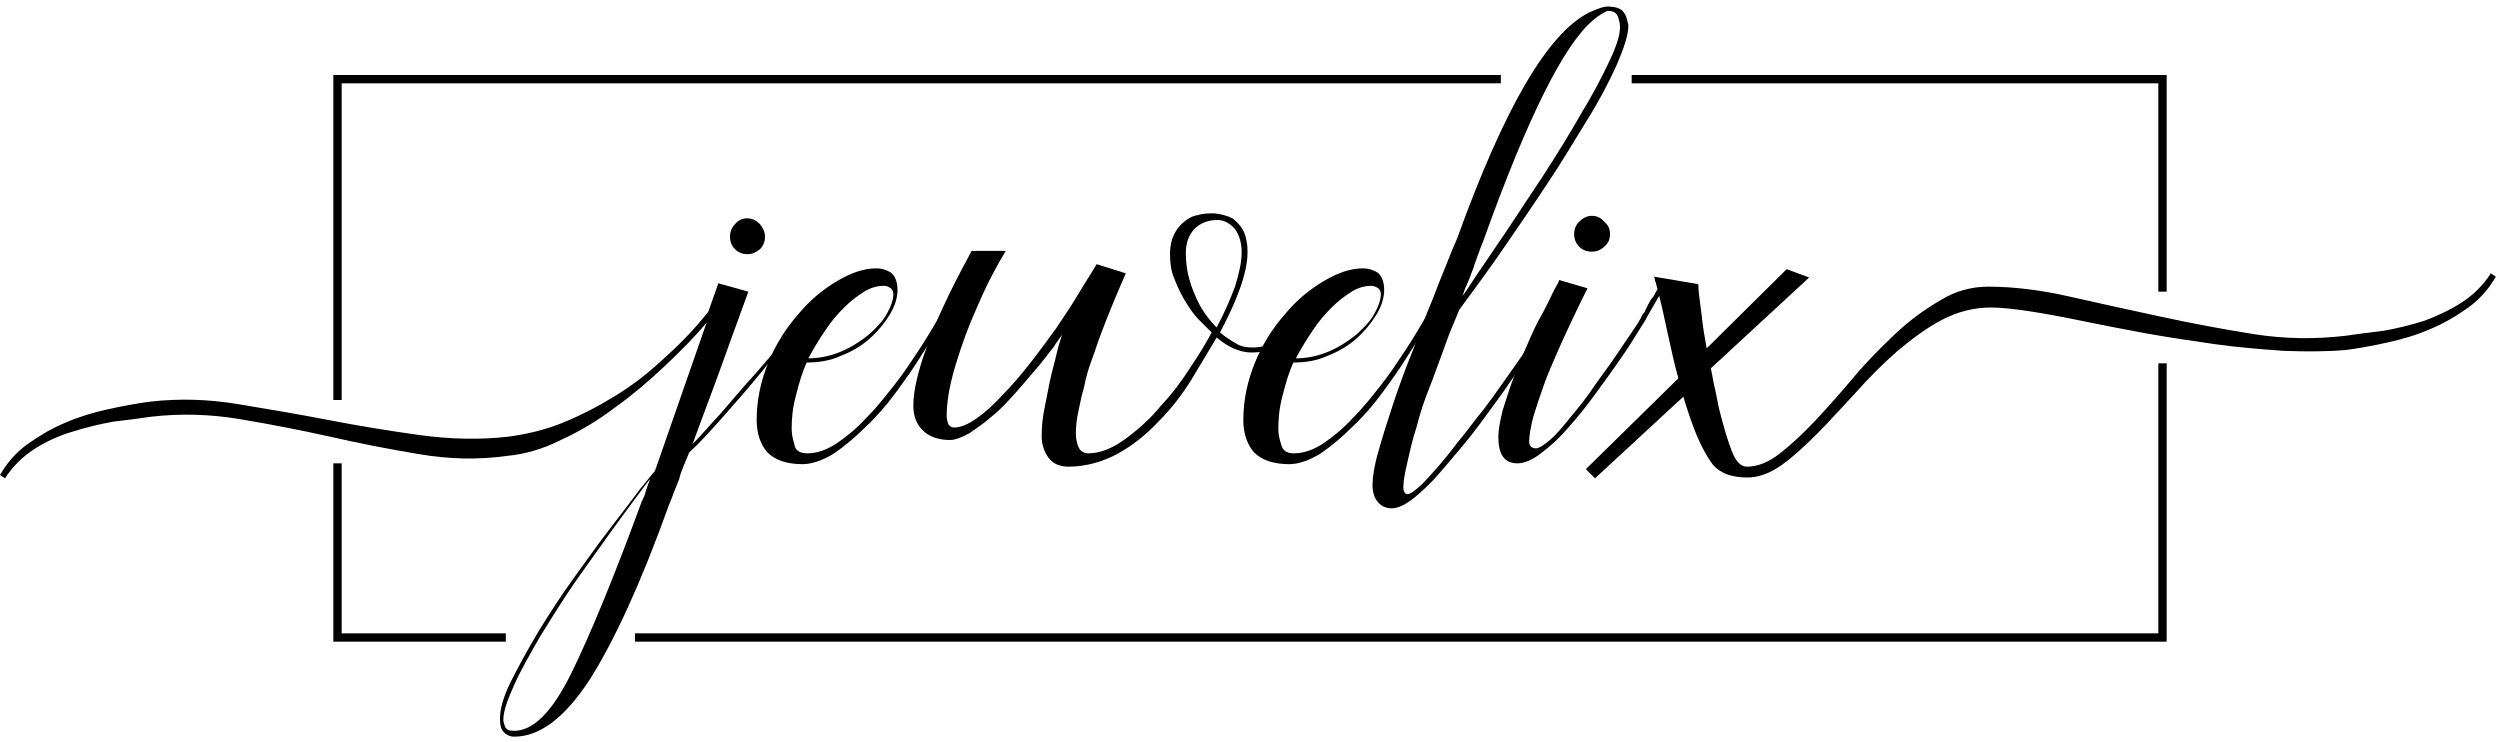
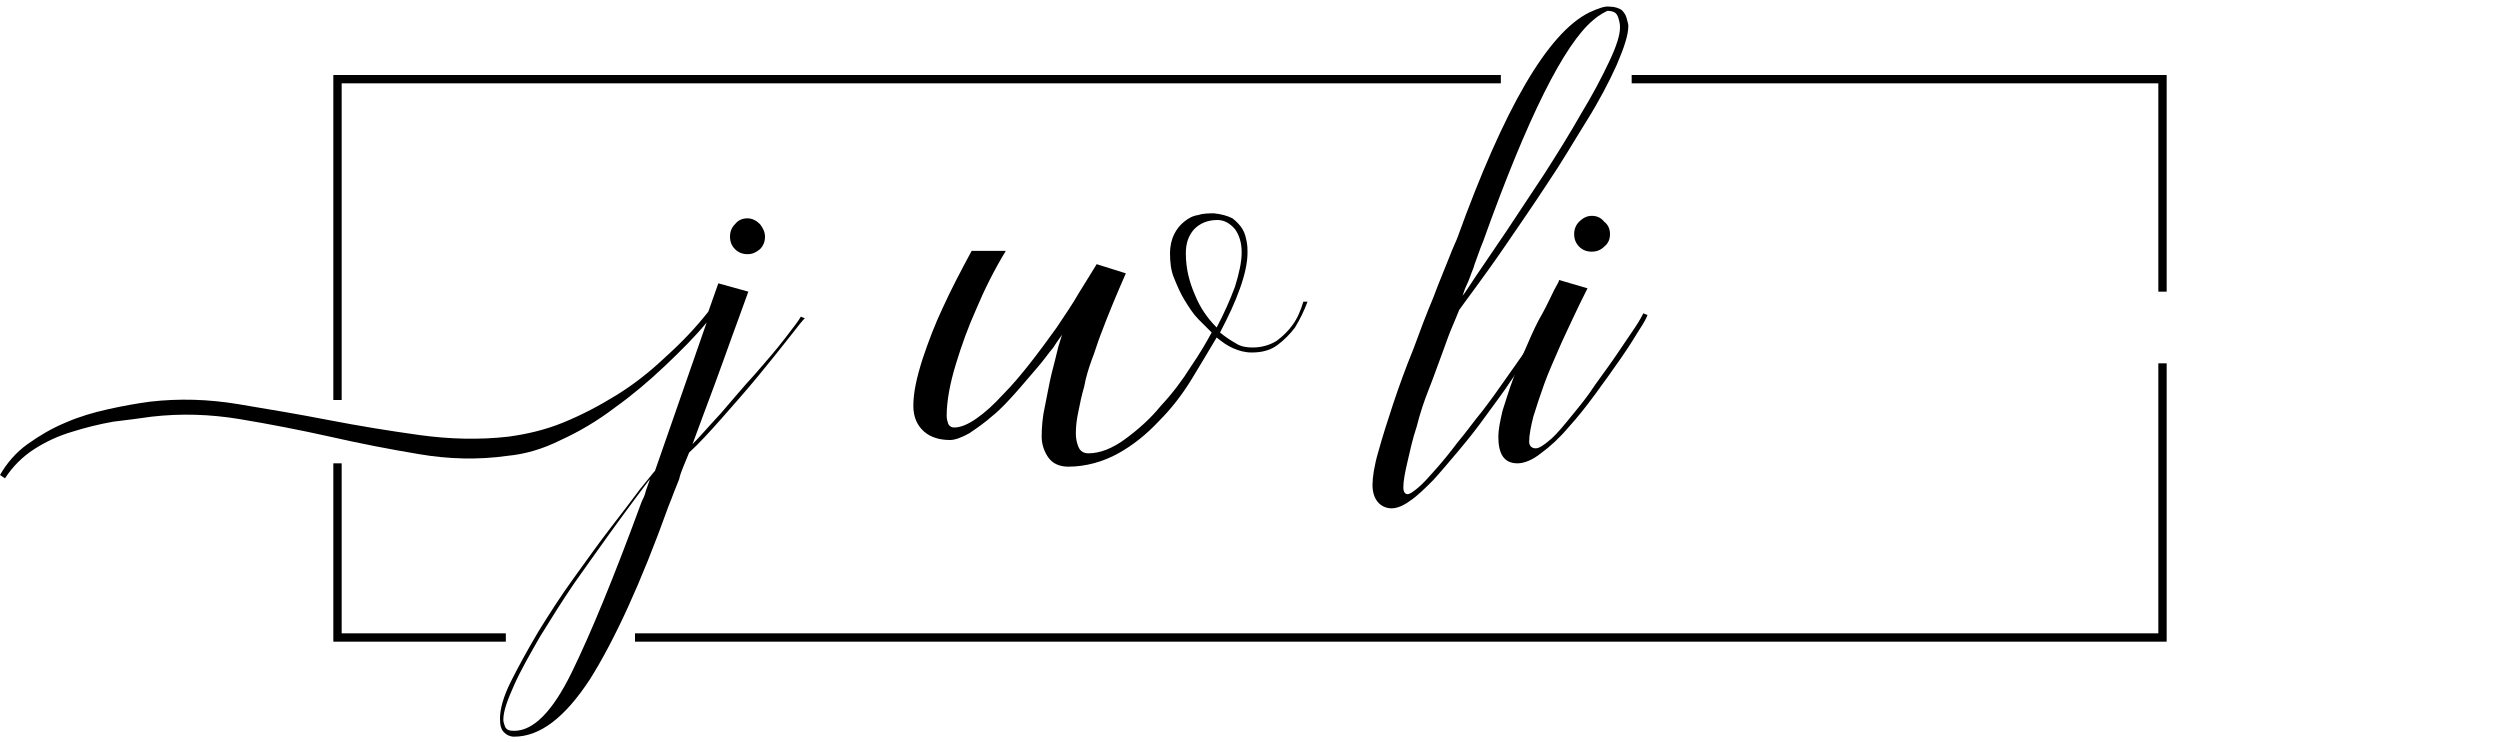
<svg xmlns="http://www.w3.org/2000/svg" version="1.1" id="Ebene_4" x="0px" y="0px" viewBox="0 0 300 89.1" style="enable-background:new 0 0 300 89.1;" xml:space="preserve">
  <polygon points="259,35 260,35 260,9 195.8,9 195.8,10 259,10 " />
  <polygon points="259,43.6 259,76 76.2,76 76.2,77 260,77 260,43.6 " />
  <polygon points="41,55.6 40,55.6 40,77 60.7,77 60.7,76 41,76 " />
  <polygon points="40,9 40,48 41,48 41,10 180.1,10 180.1,9 " />
  <path d="M94.7,40.5c-1.1,1.4-2.3,2.9-3.7,4.6c-1.4,1.7-2.9,3.4-4.4,5.1c-1.5,1.7-2.8,3.1-3.9,4.1C82.4,55,82.2,55.5,82,56  s-0.4,1-0.5,1.5c-0.2,0.5-0.4,1-0.6,1.5s-0.4,1.1-0.7,1.8c-3.3,9.2-6.5,16.1-9.4,20.7c-3,4.6-6,6.9-9.1,6.9c-0.5,0-0.9-0.2-1.2-0.5  C60.1,87.5,60,87,60,86.2c0-1.1,0.4-2.6,1.3-4.4c0.9-1.8,2-3.8,3.3-6c1.3-2.1,2.7-4.3,4.3-6.5c1.6-2.2,3-4.2,4.4-6  c1.4-1.8,2.6-3.4,3.5-4.6c1-1.2,1.6-2,1.8-2.2l6.2-17.8c-1.4,1.7-3.1,3.4-5,5.2s-3.9,3.5-6,5c-2.1,1.6-4.3,2.9-6.5,3.9  c-2.2,1.1-4.3,1.7-6.4,1.9c-3.5,0.5-7.1,0.4-10.6-0.2c-3.6-0.6-7.2-1.3-10.7-2.1c-3.6-0.8-7.2-1.5-10.8-2.1s-7.1-0.7-10.6-0.3  c-1.4,0.2-2.9,0.4-4.6,0.6c-1.7,0.3-3.3,0.7-4.9,1.2C7,52.3,5.5,53,4.1,53.9S1.5,56,0.6,57.4L0,57c0.8-1.4,1.9-2.7,3.3-3.7  s2.9-1.9,4.6-2.6c1.6-0.7,3.3-1.2,5.1-1.6c1.8-0.4,3.5-0.7,5-0.9c3.5-0.4,7-0.3,10.6,0.3s7.2,1.2,10.8,1.9c3.6,0.7,7.3,1.3,10.9,1.8  c3.6,0.5,7.2,0.6,10.7,0.2c2.2-0.3,4.4-0.8,6.6-1.7c2.2-0.9,4.3-2,6.4-3.3s4-2.8,5.9-4.6c1.9-1.7,3.6-3.5,5.1-5.4l1.2-3.4l3.6,1  c-0.7,2-1.4,3.8-2,5.5s-1.3,3.6-2.1,5.8c-0.8,2.2-1.7,4.5-2.6,7c0.9-0.9,2-2.2,3.4-3.7c1.4-1.6,2.7-3.2,4.1-4.7  c1.4-1.6,2.6-3,3.6-4.3s1.7-2.2,1.9-2.6l0.5,0.2C96.4,38.3,95.8,39.1,94.7,40.5z M77.5,58.9c0.2-0.5,0.3-0.9,0.5-1.4  c-0.2,0.2-0.7,0.9-1.6,2.1c-0.9,1.2-2,2.7-3.3,4.5c-1.3,1.8-2.7,3.8-4.2,5.9c-1.5,2.2-2.8,4.3-4.1,6.4c-1.2,2.1-2.3,4-3.1,5.8  s-1.3,3.1-1.3,4.2c0,0.2,0.1,0.5,0.2,0.8c0.2,0.4,0.5,0.5,1.1,0.5c2.3,0,4.6-2.3,6.9-7s5.1-11.5,8.4-20.5  C77.2,59.8,77.4,59.4,77.5,58.9z M91.2,26.9c-0.4-0.4-0.9-0.7-1.5-0.7s-1.1,0.2-1.5,0.7c-0.4,0.4-0.6,0.9-0.6,1.5s0.2,1.1,0.6,1.5  s0.9,0.6,1.5,0.6s1-0.2,1.5-0.6c0.4-0.4,0.6-0.9,0.6-1.5C91.8,27.9,91.6,27.4,91.2,26.9z" />
-   <path d="M96.9,54.4c1.1,0,2.3-0.4,3.5-1.2s2.4-1.8,3.6-3.1c1.2-1.2,2.3-2.6,3.4-4s2-2.8,2.8-4s1.7-2.7,2.7-4.4l0.5,0.2  c-0.1,0.2-0.3,0.7-0.9,1.6c-0.5,0.9-1.2,2-2.1,3.4c-0.8,1.3-1.8,2.7-2.9,4.2s-2.3,2.9-3.6,4.1c-1.3,1.3-2.5,2.3-3.8,3.2  c-1.3,0.8-2.6,1.3-3.8,1.3c-1.9,0-3.3-0.5-4.2-1.4c-0.8-0.9-1.3-2.2-1.3-3.9c0-2.4,0.5-4.7,1.4-6.9s2.1-4.1,3.6-5.8  c1.4-1.7,3-3,4.7-4s3.2-1.5,4.7-1.5c0.6,0,1.2,0.2,1.7,0.5c0.5,0.4,0.8,1.1,0.8,2.1c0,0.9-0.3,1.9-0.9,2.9s-1.4,2-2.4,2.9  s-2.2,1.6-3.5,2.1c-1.3,0.6-2.7,0.8-4.1,0.8c-0.5,1.1-0.9,2.4-1.3,4C95.1,49,95,50.3,95,51.4c0,0.6,0.1,1.2,0.3,1.8  C95.4,54.1,96,54.4,96.9,54.4z M106.1,34.3c-0.8,0-1.6,0.2-2.4,0.7s-1.6,1.1-2.4,1.9c-0.8,0.8-1.6,1.7-2.3,2.8c-0.7,1-1.4,2.2-2,3.3  c1.4,0,2.7-0.3,3.9-0.8c1.2-0.5,2.3-1.2,3.3-2c0.9-0.8,1.7-1.6,2.2-2.5s0.8-1.7,0.8-2.4c0-0.3-0.1-0.5-0.3-0.7  C106.6,34.4,106.4,34.3,106.1,34.3z" />
  <path d="M156.9,36.2c-0.4,1.1-0.9,2.1-1.5,3.1c-0.6,0.8-1.3,1.5-2.1,2.1s-1.8,0.9-3.1,0.9c-0.8,0-1.5-0.2-2.2-0.5s-1.4-0.8-2-1.3  c-0.9,1.5-1.9,3.2-3,5s-2.4,3.5-3.9,5c-1.5,1.6-3.1,2.9-4.9,3.9c-1.8,1-3.9,1.6-6,1.6c-1.1,0-1.9-0.4-2.4-1.1  c-0.5-0.7-0.8-1.6-0.8-2.5c0-1.1,0.1-2.4,0.4-3.7c0.3-1.4,0.5-2.7,0.8-3.9s0.6-2.3,0.8-3.2c0.3-0.9,0.4-1.4,0.5-1.5  c-0.2,0.3-0.6,0.8-1.1,1.6c-0.6,0.7-1.2,1.6-2,2.5s-1.6,1.9-2.5,2.9s-1.8,2-2.8,2.8c-0.9,0.8-1.9,1.5-2.8,2.1  c-0.9,0.5-1.7,0.8-2.3,0.8c-1.2,0-2.3-0.3-3.1-1c-0.8-0.7-1.3-1.7-1.3-3.1c0-1.6,0.4-3.4,1.1-5.6c0.7-2.1,1.5-4.2,2.4-6.1  c1-2.2,2.2-4.5,3.5-6.9h4.1c-1.4,2.3-2.6,4.7-3.6,7.1c-0.9,2-1.7,4.2-2.4,6.5c-0.7,2.3-1.1,4.4-1.1,6.2c0,0.4,0.1,0.7,0.2,1  c0.2,0.3,0.4,0.4,0.7,0.4c0.8,0,1.7-0.4,2.7-1.1c1-0.7,2-1.6,3.1-2.8c1.1-1.1,2.2-2.4,3.3-3.8c1.1-1.4,2.2-2.9,3.2-4.3  c1-1.5,1.9-2.8,2.7-4.2c0.8-1.3,1.5-2.4,2.1-3.4l3.5,1.1c-1.1,2.5-2.1,4.9-3,7.3c-0.4,1-0.7,2.1-1.1,3.1c-0.4,1.1-0.7,2.1-0.9,3.2  c-0.3,1-0.5,2-0.7,3c-0.2,0.9-0.3,1.8-0.3,2.6c0,0.6,0.1,1.1,0.3,1.6s0.6,0.8,1.2,0.8c1.4,0,2.9-0.6,4.4-1.7c1.5-1.1,3-2.4,4.3-4  c1.4-1.5,2.6-3.1,3.6-4.7c1.1-1.6,1.9-3,2.5-4.1c-0.5-0.5-1-1-1.6-1.6s-1.1-1.4-1.6-2.2s-0.9-1.7-1.3-2.7c-0.4-0.9-0.5-2-0.5-3  c0-0.9,0.2-1.7,0.5-2.3c0.3-0.6,0.7-1.1,1.2-1.5s1-0.7,1.7-0.8c0.6-0.2,1.3-0.2,1.9-0.2c0.9,0.1,1.6,0.3,2.2,0.6  c0.5,0.4,0.9,0.8,1.2,1.3s0.4,1,0.5,1.5s0.1,0.9,0.1,1.3c0,1.2-0.3,2.6-0.9,4.3c-0.6,1.7-1.4,3.4-2.4,5.3c0.6,0.5,1.2,0.9,1.9,1.3  c0.6,0.4,1.3,0.5,2,0.5c1.1,0,2.1-0.3,2.9-0.8c0.8-0.6,1.4-1.2,1.9-1.9c0.6-0.8,1-1.8,1.3-2.8H156.9z M146,39.3  c0.9-1.7,1.6-3.3,2.2-4.9c0.5-1.6,0.8-3,0.8-4.1c0-1.2-0.3-2.1-0.8-2.8c-0.6-0.7-1.3-1.1-2.1-1.1c-1.2,0-2.1,0.4-2.8,1.1  c-0.7,0.8-1,1.7-1,2.9c0,1.8,0.4,3.4,1.1,5C144,36.9,144.9,38.2,146,39.3z" />
-   <path d="M155.3,54.4c1.1,0,2.3-0.4,3.5-1.2s2.4-1.8,3.6-3.1c1.2-1.2,2.3-2.6,3.4-4c1.1-1.4,2-2.8,2.8-4s1.7-2.7,2.7-4.4l0.5,0.2  c-0.1,0.2-0.3,0.7-0.9,1.6c-0.5,0.9-1.2,2-2.1,3.4c-0.8,1.3-1.8,2.7-2.9,4.2c-1.1,1.5-2.3,2.9-3.6,4.1c-1.3,1.3-2.5,2.3-3.8,3.2  c-1.3,0.8-2.6,1.3-3.8,1.3c-1.9,0-3.3-0.5-4.2-1.4c-0.8-0.9-1.3-2.2-1.3-3.9c0-2.4,0.5-4.7,1.4-6.9s2.1-4.1,3.6-5.8  c1.4-1.7,3-3,4.7-4s3.2-1.5,4.7-1.5c0.6,0,1.2,0.2,1.7,0.5c0.5,0.4,0.8,1.1,0.8,2.1c0,0.9-0.3,1.9-0.9,2.9c-0.6,1-1.4,2-2.4,2.9  s-2.2,1.6-3.5,2.1c-1.3,0.6-2.7,0.8-4.1,0.8c-0.5,1.1-0.9,2.4-1.3,4c-0.4,1.5-0.5,2.8-0.5,3.9c0,0.6,0.1,1.2,0.3,1.8  C153.9,54.1,154.4,54.4,155.3,54.4z M164.6,34.3c-0.8,0-1.6,0.2-2.4,0.7c-0.8,0.5-1.6,1.1-2.4,1.9c-0.8,0.8-1.6,1.7-2.3,2.8  c-0.7,1-1.4,2.2-2,3.3c1.4,0,2.7-0.3,3.9-0.8s2.3-1.2,3.3-2c0.9-0.8,1.7-1.6,2.2-2.5s0.8-1.7,0.8-2.4c0-0.3-0.1-0.5-0.3-0.7  C165.1,34.4,164.8,34.3,164.6,34.3z" />
  <path d="M177.9,49.3c1-1.3,2-2.7,2.9-4s1.8-2.5,2.5-3.6s1.4-2,1.8-2.7c0.5-0.7,0.8-1.1,0.8-1.2l0.4,0.3c0,0.1-0.2,0.5-0.7,1.2  s-1,1.6-1.8,2.7c-0.7,1.1-1.5,2.3-2.5,3.7c-0.9,1.4-2,2.8-3,4.2s-2.1,2.8-3.2,4.1c-1.1,1.3-2.1,2.5-3.1,3.6c-1,1-1.9,1.9-2.8,2.5  c-0.8,0.6-1.6,0.9-2.2,0.9c-0.7,0-1.3-0.3-1.7-0.8s-0.6-1.2-0.6-2c0-0.9,0.2-2.3,0.7-4c0.5-1.8,1.1-3.7,1.8-5.8s1.5-4.3,2.4-6.5  c0.8-2.2,1.6-4.3,2.4-6.2c0.7-1.9,1.4-3.5,1.9-4.8s0.9-2.1,1-2.4c5.6-15.5,10.8-24.5,15.8-27c1.1-0.5,1.9-0.8,2.5-0.7  c0.6,0,1.1,0.2,1.4,0.4c0.3,0.3,0.5,0.6,0.6,1s0.2,0.7,0.2,0.9c0,1.1-0.5,2.6-1.4,4.7c-0.9,2-2.1,4.3-3.6,6.7s-3,5-4.7,7.5  c-1.7,2.6-3.3,4.9-4.8,7.1s-2.8,4-3.9,5.5c-1.1,1.5-1.7,2.3-1.9,2.6c-0.1,0.2-0.3,0.8-0.7,1.7s-0.8,2-1.3,3.4  c-0.5,1.3-1,2.8-1.6,4.3s-1.1,3-1.5,4.6c-0.5,1.5-0.8,2.9-1.1,4.2s-0.5,2.3-0.5,3.1c0,0.5,0.2,0.8,0.5,0.8s0.7-0.3,1.3-0.8  s1.3-1.3,2.1-2.2s1.7-2,2.6-3.2C176,51.8,176.9,50.5,177.9,49.3z M191.2,2.4c-3.5,2.9-7.9,11.7-13.2,26.5c-0.1,0.3-0.3,0.7-0.5,1.3  c-0.2,0.6-0.5,1.3-0.7,2c-0.3,0.7-0.5,1.4-0.8,2s-0.4,1.1-0.5,1.3c0.2-0.2,0.7-1,1.7-2.5s2.2-3.2,3.6-5.3c1.4-2.1,2.9-4.4,4.5-6.8  c1.6-2.5,3.1-4.9,4.4-7.2c1.4-2.3,2.5-4.4,3.4-6.3s1.3-3.2,1.3-4.1c0-0.2,0-0.4-0.1-0.8s-0.2-0.7-0.4-0.9s-0.6-0.3-1-0.3  C192.7,1.4,192,1.7,191.2,2.4z" />
-   <path d="M238.9,36.9c-2,0-4,0.5-5.9,1.5s-3.6,2.3-5.4,3.8c-1.7,1.5-3.4,3.2-4.9,4.9c-1.6,1.7-3.1,3.4-4.6,4.9s-2.9,2.8-4.3,3.8  c-1.4,1-2.8,1.5-4.1,1.5c-1.9,0-3.3-0.5-4.2-1.6c-0.8-1.1-1.6-2.6-2.3-4.5c-0.2-0.5-0.4-1.1-0.6-1.7c-0.2-0.6-0.4-1.2-0.6-1.9  l-10.6,9.8l-1.1-1.1l11.1-10.9c-0.5-1.8-0.9-3.7-1.3-5.5c-0.4-1.8-0.7-3.3-1-4.4l-1.5,2.6c-0.1,0.2-0.2,0.3-0.2,0.4l-0.1,0.1  c-0.2,0.1-0.3-0.1-0.4-0.4c0.4-0.6,0.6-1.1,0.8-1.5s0.4-0.8,0.7-1.1c0.2-0.4,0.4-0.7,0.5-0.9c-0.1-0.4-0.2-0.7-0.2-0.8  c-0.1-0.1-0.1-0.2-0.1-0.3l-0.1-0.4l5.3,0.9c0,0.7,0.1,1.4,0.2,2.2c0.1,0.7,0.2,1.5,0.3,2.4s0.3,1.9,0.5,3.1l9.6-9.5l2.7,1  l-11.8,10.9c0.2,0.9,0.3,1.7,0.5,2.5s0.3,1.6,0.5,2.4c0.5,2,1,3.7,1.5,5s1.1,1.9,1.8,1.9c1.3,0,2.6-0.5,4-1.6s2.8-2.4,4.3-4  s3-3.3,4.6-5.2s3.3-3.6,5-5.2c1.7-1.6,3.5-2.9,5.4-4c1.8-1.1,3.7-1.6,5.7-1.6c3,0,6.3,0.4,9.8,1.2s7.2,1.6,10.9,2.4  c3.7,0.8,7.4,1.5,11.2,2.1c3.8,0.6,7.4,0.6,10.9,0.2c1.4-0.2,2.9-0.4,4.6-0.6c1.7-0.3,3.3-0.7,4.9-1.2c1.6-0.6,3.1-1.3,4.5-2.2  s2.6-2.1,3.5-3.5l0.6,0.4c-0.8,1.4-1.9,2.7-3.3,3.7s-2.9,1.9-4.6,2.6c-1.6,0.7-3.3,1.2-5.1,1.6c-1.8,0.4-3.5,0.7-5,0.9  c-2.3,0.2-4.8,0.2-7.5,0.1c-2.7-0.2-5.4-0.4-8.2-0.8c-2.8-0.4-5.5-0.8-8.3-1.3c-2.7-0.5-5.3-1-7.7-1.5s-4.6-0.9-6.6-1.2  C241.8,37.1,240.2,36.9,238.9,36.9z" />
  <path d="M182.1,55.6c-1.6,0-2.3-1.1-2.3-3.2c0-0.8,0.2-1.8,0.5-3.1c0.4-1.2,0.8-2.6,1.3-3.9c0.5-1.4,1.1-2.7,1.7-4.1  c0.6-1.4,1.2-2.7,1.8-3.7c0.6-1.1,1-2,1.4-2.8c0.4-0.7,0.6-1.1,0.6-1.2l3.4,1c-0.7,1.4-1.3,2.6-1.8,3.7c-0.5,1.1-1.1,2.3-1.7,3.7  c-0.6,1.4-1.2,2.7-1.7,4.1c-0.5,1.4-0.9,2.6-1.3,3.9c-0.3,1.2-0.5,2.2-0.5,3c0,0.5,0.3,0.8,0.8,0.8c0.4,0,1-0.4,1.8-1.1  c0.8-0.7,1.6-1.7,2.5-2.8s1.9-2.3,2.8-3.7c1-1.4,1.9-2.6,2.7-3.8s1.5-2.2,2.1-3.1c0.6-0.9,0.9-1.5,1-1.7l0.5,0.2  c-0.1,0.3-0.4,0.9-1,1.8c-0.6,1-1.3,2.1-2.2,3.4c-0.9,1.3-1.9,2.7-3,4.2s-2.2,2.9-3.3,4.1c-1.1,1.3-2.2,2.3-3.3,3.1  C183.9,55.2,182.9,55.6,182.1,55.6z M193.2,28.1c0,0.6-0.2,1.1-0.7,1.5c-0.4,0.4-0.9,0.6-1.5,0.6s-1.1-0.2-1.5-0.6s-0.6-0.9-0.6-1.5  s0.2-1.1,0.6-1.5c0.4-0.4,0.9-0.7,1.5-0.7s1.1,0.2,1.5,0.7C193,27,193.2,27.5,193.2,28.1z" />
</svg>